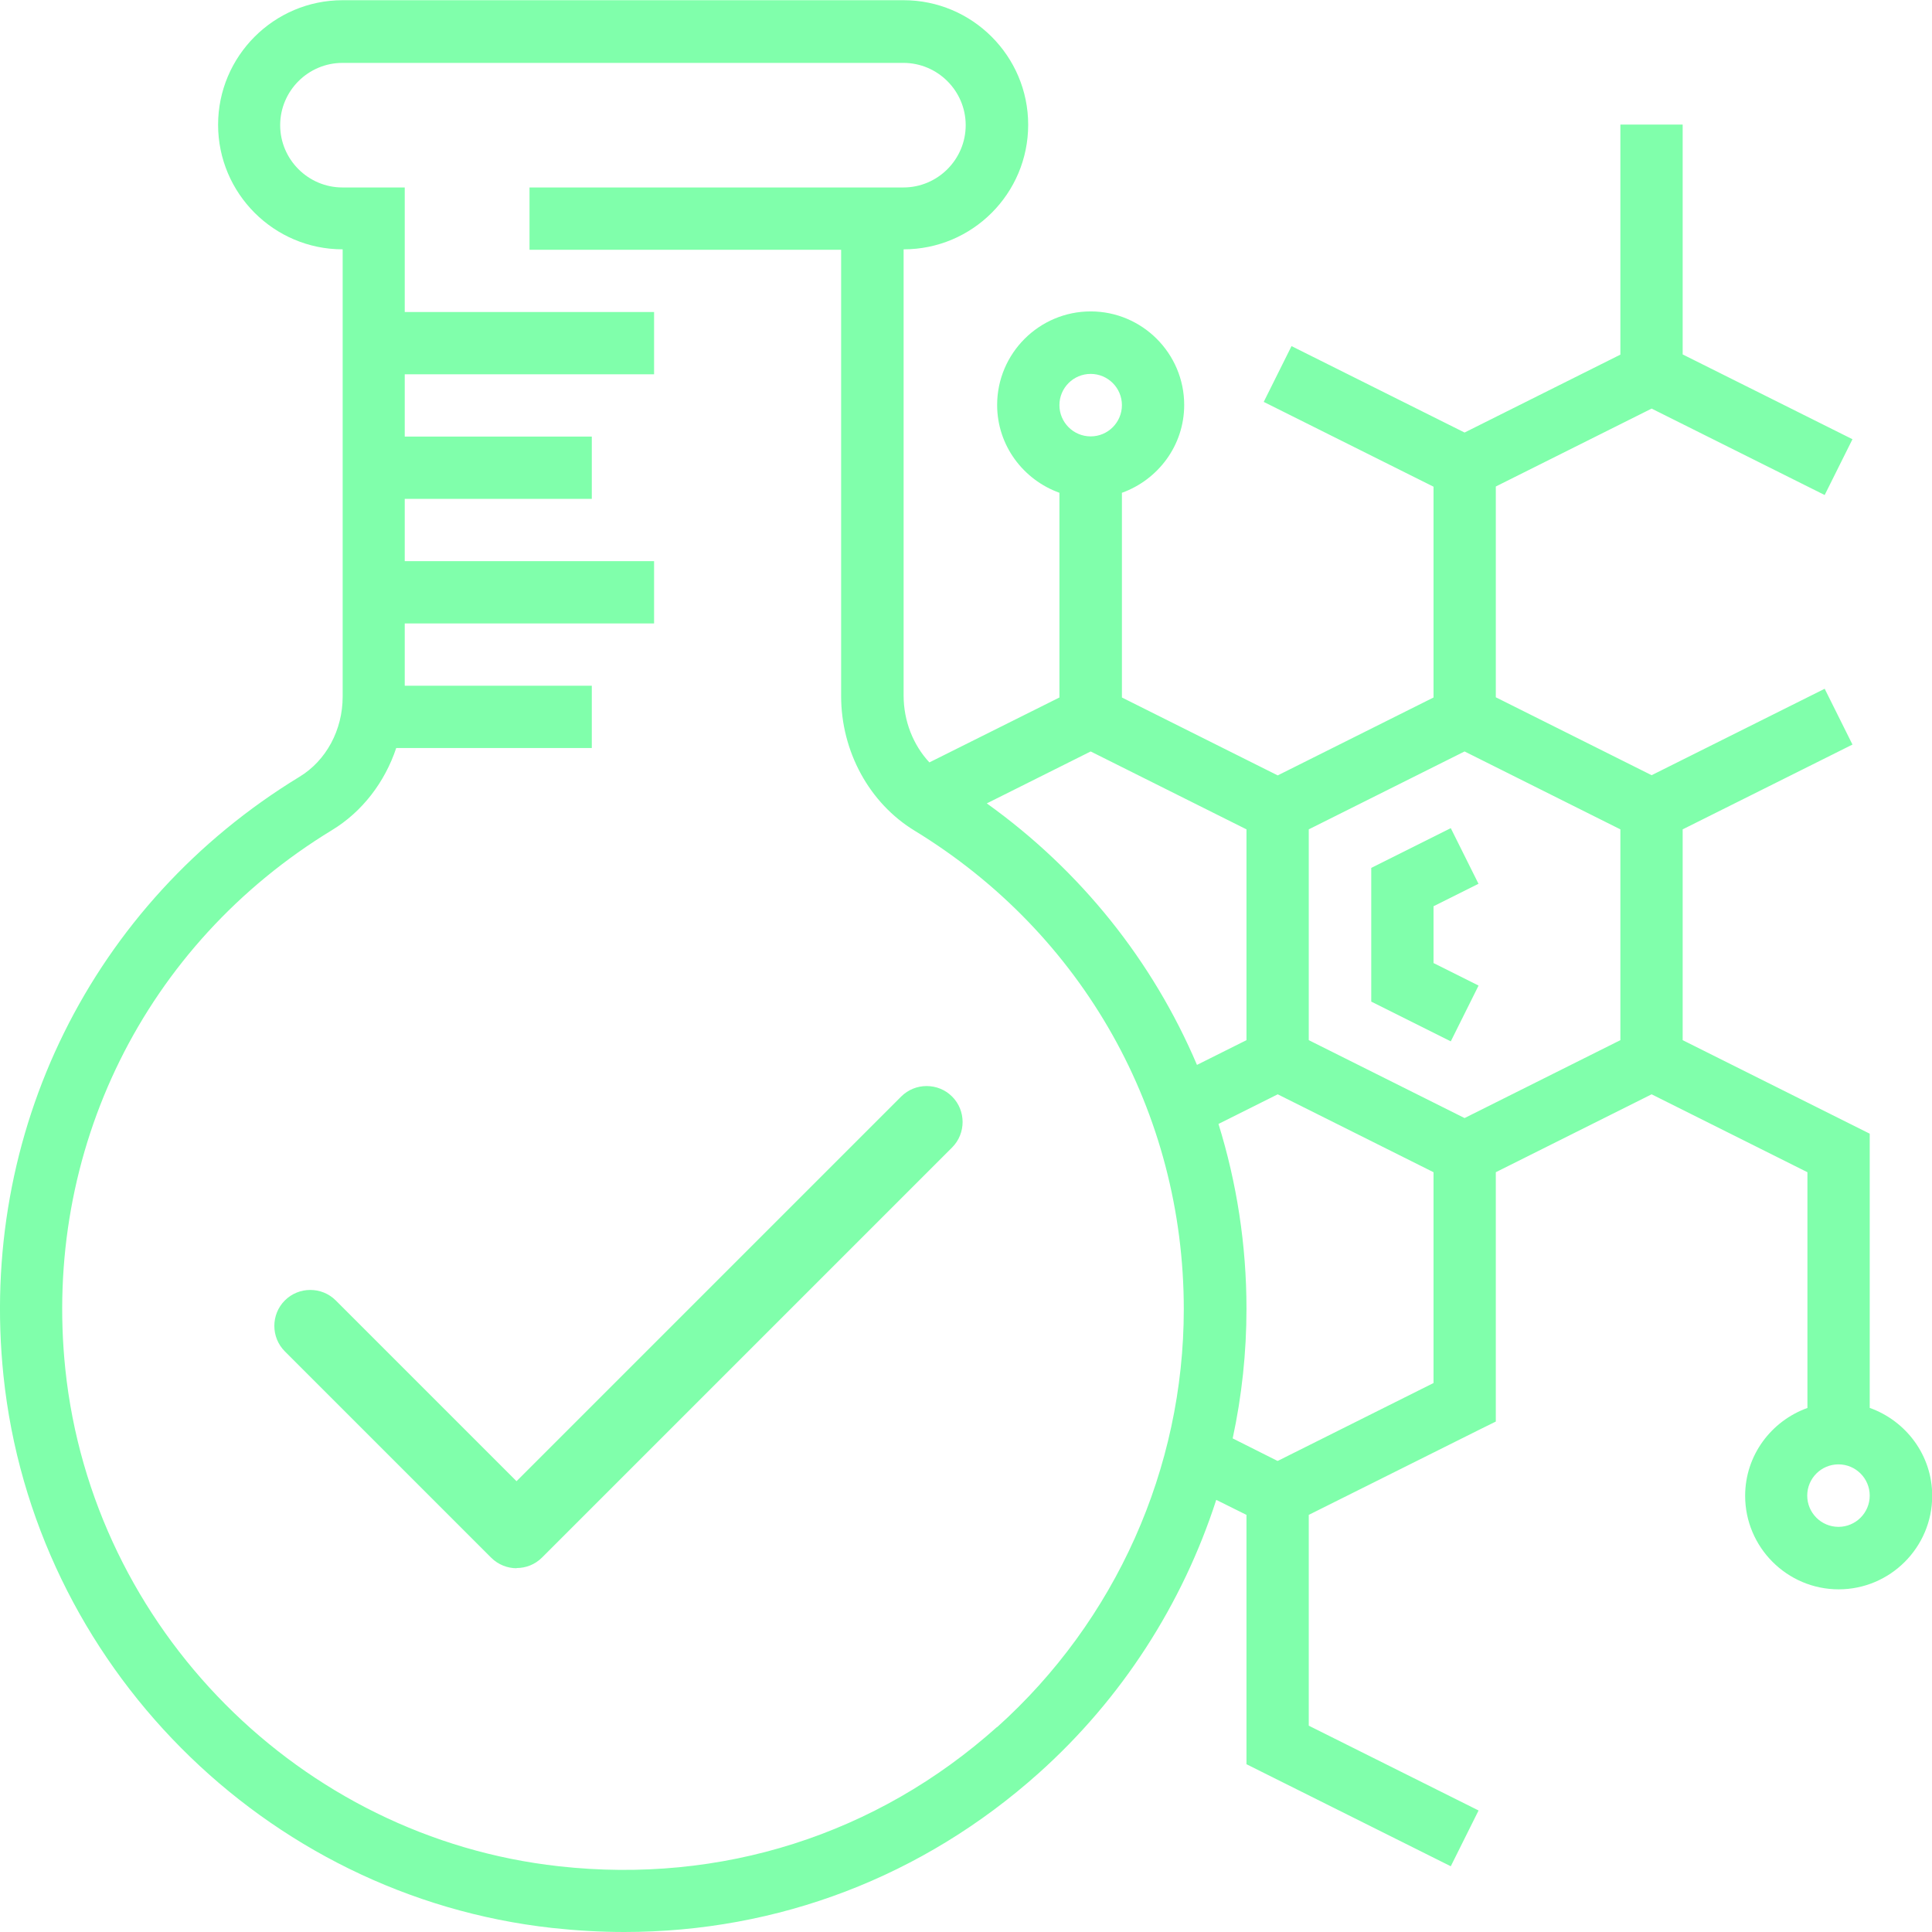
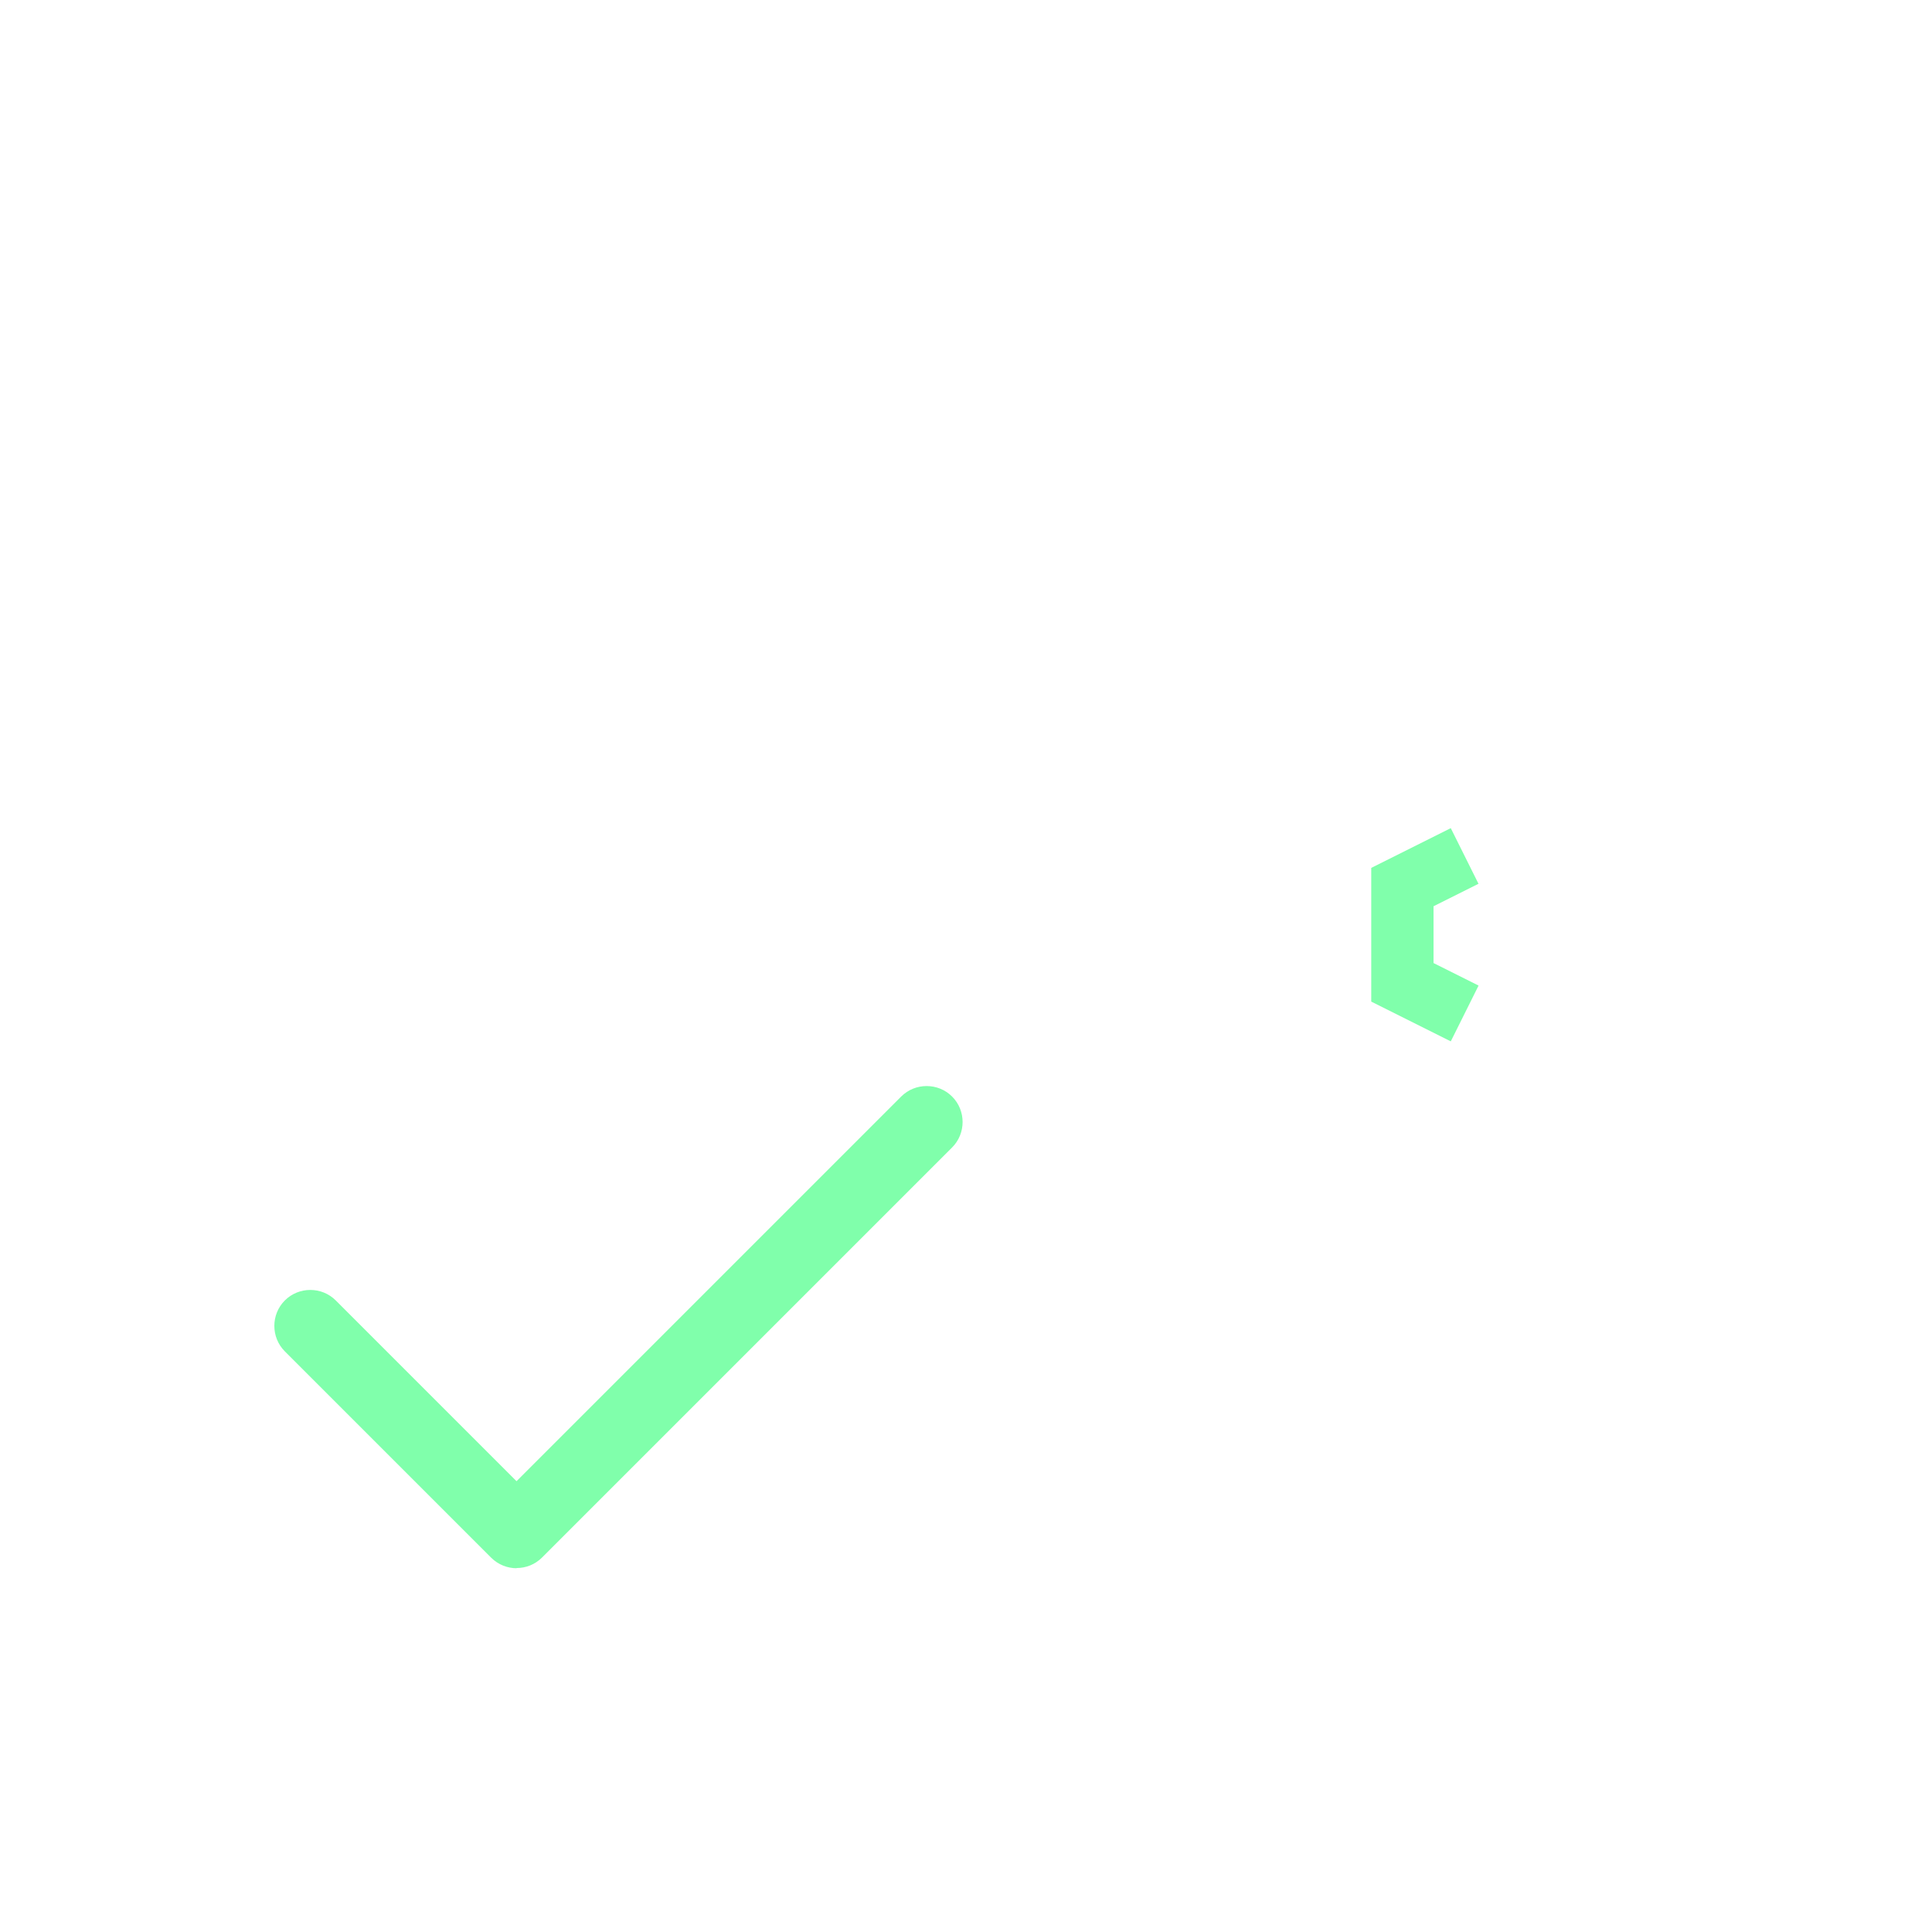
<svg xmlns="http://www.w3.org/2000/svg" id="Layer_2" data-name="Layer 2" viewBox="0 0 95.23 95.23">
  <defs>
    <style>
      .cls-1 {
        fill: #80ffab;
      }
    </style>
  </defs>
  <g id="graphics">
    <g>
      <g>
        <path class="cls-1" d="M72.88,43.57l-1.37-2.75-3.92,1.96v6.59l3.92,1.96,1.37-2.75-2.22-1.11v-2.8l2.22-1.11Z" />
-         <path class="cls-1" d="M92.16,69.4v-13.52l-9.22-4.61v-10.39l8.37-4.18-1.37-2.75-8.53,4.26-7.68-3.84v-10.39l7.68-3.84,8.53,4.26,1.37-2.75-8.37-4.18V6.14h-3.07v11.34l-7.68,3.84-8.53-4.26-1.37,2.75,8.37,4.18v10.39l-7.68,3.84-7.68-3.84v-10.09c1.78-.64,3.07-2.33,3.07-4.33,0-2.54-2.07-4.61-4.61-4.61s-4.61,2.07-4.61,4.61c0,2,1.29,3.69,3.07,4.33v10.09l-6.41,3.2c-.8-.86-1.27-2.04-1.27-3.3V12.29c3.39,0,6.14-2.75,6.14-6.14s-2.76-6.14-6.14-6.14h-27.65c-3.39,0-6.14,2.76-6.14,6.14s2.75,6.14,6.14,6.14v22.05c0,1.64-.81,3.15-2.13,3.95C4.52,44.53-1.07,55.84.17,67.8c1.48,14.21,12.85,25.66,27.04,27.23,1.19.13,2.38.2,3.56.2,7.57,0,14.72-2.72,20.43-7.83,4.1-3.67,7.09-8.34,8.75-13.47l1.49.74v12.29l10.07,5.03,1.37-2.75-8.37-4.18v-10.39l8.37-4.18.85-.42v-12.29l7.68-3.84,7.68,3.84v11.62c-1.78.64-3.07,2.33-3.07,4.33,0,2.54,2.07,4.61,4.61,4.61s4.61-2.07,4.61-4.61c0-2-1.29-3.69-3.07-4.33h0ZM61.44,40.88v10.39l-2.44,1.22c-2.17-5.1-5.71-9.56-10.36-12.89l5.12-2.56,7.68,3.84ZM53.76,18.43c.85,0,1.54.69,1.54,1.54s-.69,1.54-1.54,1.54-1.54-.69-1.54-1.54.69-1.54,1.54-1.54h0ZM49.15,85.12c-5.93,5.31-13.6,7.76-21.6,6.87-12.76-1.41-22.99-11.72-24.33-24.5-1.12-10.77,3.91-20.95,13.14-26.57,1.5-.91,2.61-2.37,3.17-4.05h9.64v-3.07h-9.22v-3.07h12.29v-3.07h-12.29v-3.07h9.22v-3.07h-9.22v-3.07h12.29v-3.07h-12.29v-6.14h-3.07c-1.69,0-3.07-1.38-3.07-3.07s1.38-3.07,3.07-3.07h27.65c1.69,0,3.07,1.38,3.07,3.07s-1.38,3.07-3.07,3.07h-18.43v3.07h15.36v22c0,2.73,1.39,5.28,3.63,6.64,8.3,5.07,13.26,13.89,13.26,23.58,0,7.85-3.36,15.36-9.21,20.61h0ZM62.97,72.01l-2.21-1.11c.45-2.09.68-4.23.68-6.39,0-3.15-.48-6.21-1.38-9.11l2.92-1.46,7.68,3.84v10.39l-7.68,3.84ZM79.87,51.27l-7.68,3.84-7.68-3.84v-10.39l7.68-3.84,7.68,3.84v10.39ZM90.62,75.26c-.85,0-1.54-.69-1.54-1.54s.69-1.54,1.54-1.54,1.54.69,1.54,1.54-.69,1.54-1.54,1.54h0Z" />
      </g>
      <path class="cls-1" d="M25.47,77.3c-.45,0-.91-.17-1.26-.52l-10.17-10.17c-.69-.69-.69-1.82,0-2.51.69-.69,1.82-.69,2.51,0l8.91,8.91,18.96-18.96c.69-.69,1.82-.69,2.51,0,.69.69.69,1.82,0,2.51l-20.21,20.21c-.35.35-.8.52-1.26.52Z" />
    </g>
  </g>
</svg>